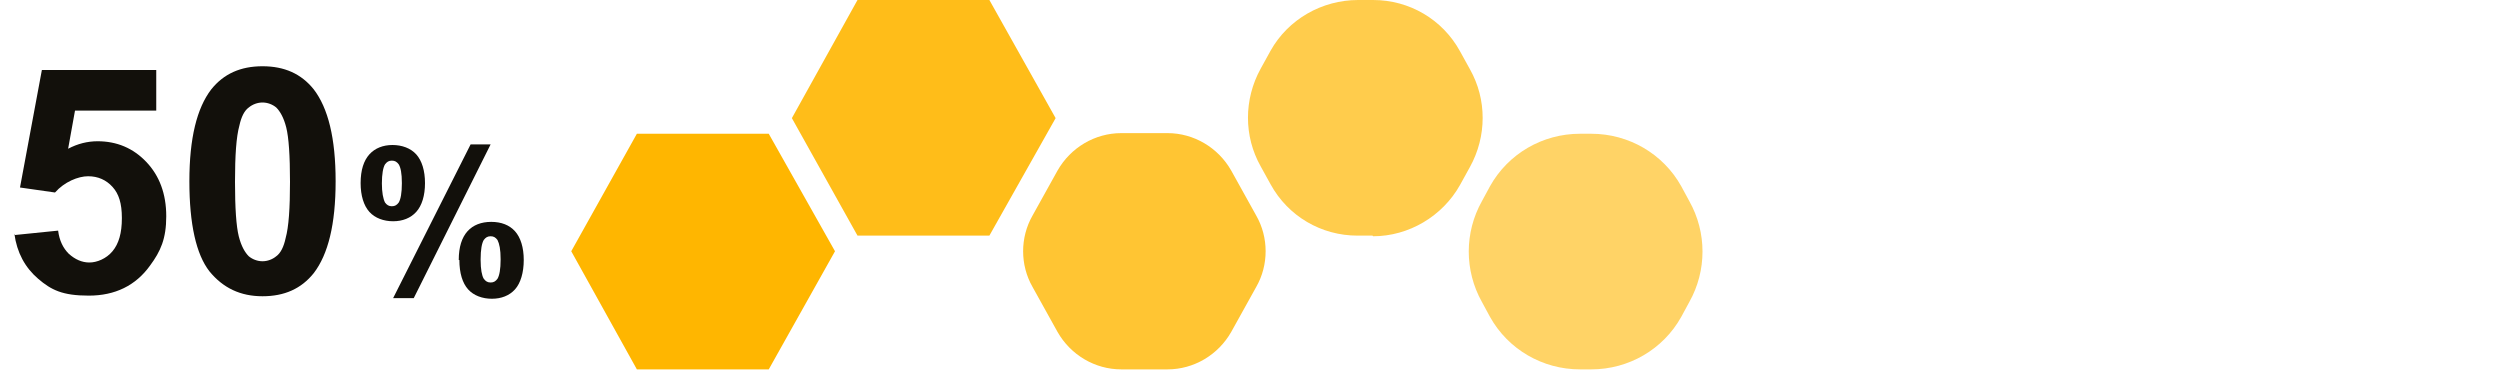
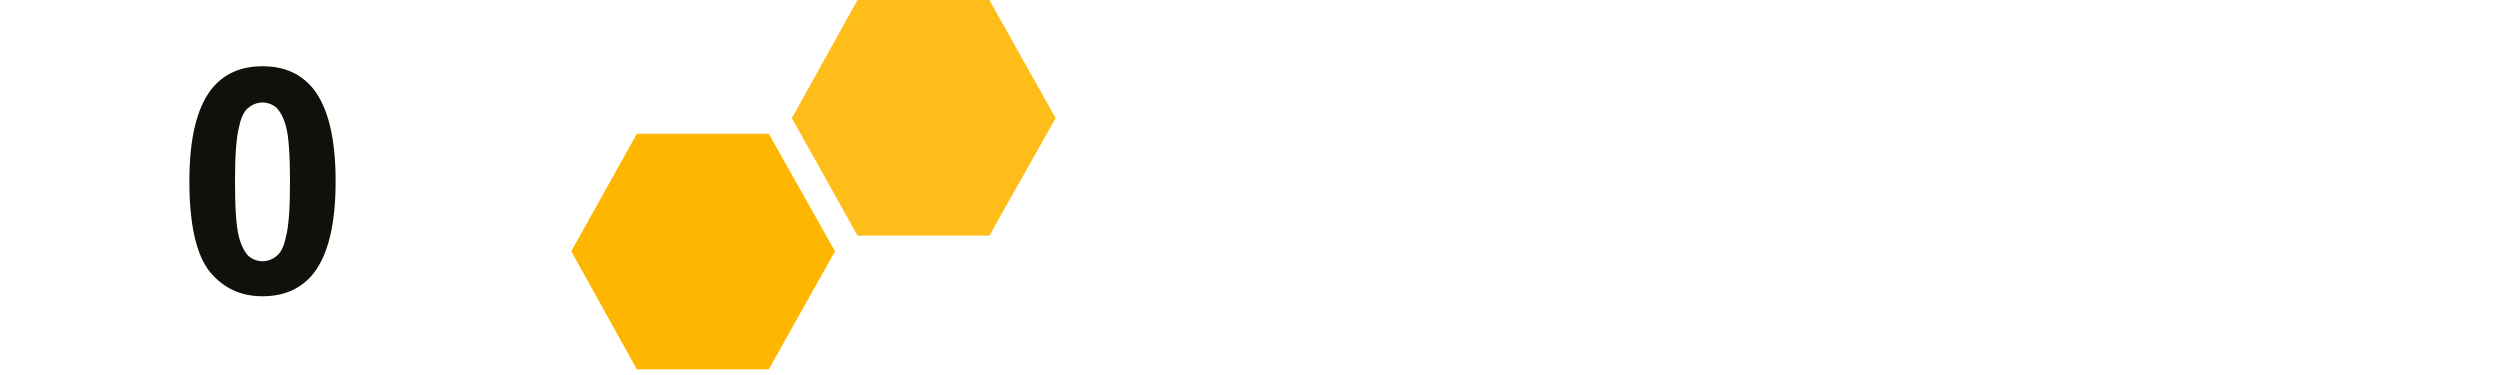
<svg xmlns="http://www.w3.org/2000/svg" version="1.1" viewBox="0 0 400 60">
  <defs>
    <style>
      .cls-1 {
        fill: #12100b;
      }

      .cls-2 {
        fill: #ffb600;
      }

      .cls-3 {
        opacity: .9;
      }

      .cls-4 {
        opacity: .8;
      }

      .cls-5 {
        opacity: .7;
      }

      .cls-6 {
        opacity: .6;
      }
    </style>
  </defs>
  <g>
    <g id="Capa_3">
      <g>
        <g>
          <g class="cls-3">
            <polygon class="cls-2" points="158.3 37.7 137.2 37.7 126.7 18.9 137.2 0 158.3 0 168.9 18.9 158.3 37.7" />
          </g>
          <g class="cls-5">
-             <path class="cls-2" d="M219.6,37.7h-2.4c-5.8,0-11.1-3.1-13.9-8.2l-1.6-2.9c-2.7-4.8-2.7-10.7,0-15.6l1.6-2.9C206.1,3.1,211.5,0,217.3,0h2.4c5.8,0,11.1,3.1,13.9,8.2l1.6,2.9c2.7,4.8,2.7,10.7,0,15.6l-1.6,2.9c-2.8,5-8.2,8.2-13.9,8.2Z" />
-           </g>
+             </g>
          <g class="cls-4">
-             <path class="cls-2" d="M186.8,59.1h-7.4c-4.2,0-8.1-2.3-10.2-6l-4-7.2c-2-3.5-2-7.9,0-11.4l4-7.2c2.1-3.7,6-6,10.2-6h7.4c4.2,0,8.1,2.3,10.2,6l4,7.2c2,3.5,2,7.9,0,11.4l-4,7.2c-2.1,3.7-6,6-10.2,6Z" />
-           </g>
+             </g>
          <polygon class="cls-2" points="123 59.1 101.9 59.1 91.4 40.2 101.9 21.4 123 21.4 133.6 40.2 123 59.1" />
          <g class="cls-6">
-             <path class="cls-2" d="M254.6,59.1h-1.8c-6,0-11.5-3.2-14.4-8.4l-1.3-2.4c-2.8-5-2.8-11.1,0-16.1l1.3-2.4c2.9-5.2,8.4-8.4,14.4-8.4h1.8c6,0,11.5,3.2,14.4,8.4l1.3,2.4c2.8,5,2.8,11.1,0,16.1l-1.3,2.4c-2.9,5.2-8.4,8.4-14.4,8.4Z" />
-           </g>
+             </g>
        </g>
        <g>
-           <path class="cls-1" d="M2.4,37.6l6.9-.7c.2,1.6.8,2.8,1.7,3.7,1,.9,2.1,1.4,3.3,1.4s2.7-.6,3.7-1.8c1-1.2,1.5-2.9,1.5-5.3s-.5-3.9-1.5-5c-1-1.1-2.3-1.7-3.9-1.7s-3.8.9-5.3,2.6l-5.6-.8,3.5-18.8h18.3v6.5h-13l-1.1,6.1c1.5-.8,3.1-1.2,4.7-1.2,3.1,0,5.7,1.1,7.8,3.3,2.1,2.2,3.2,5.1,3.2,8.7s-.9,5.6-2.6,7.9c-2.3,3.2-5.6,4.8-9.8,4.8s-6-.9-8.1-2.7c-2.1-1.8-3.4-4.2-3.8-7.2Z" />
          <path class="cls-1" d="M42,10.6c3.5,0,6.2,1.2,8.2,3.7,2.3,3,3.5,7.8,3.5,14.7s-1.2,11.7-3.5,14.7c-2,2.5-4.7,3.7-8.2,3.7s-6.3-1.3-8.5-4c-2.1-2.7-3.2-7.5-3.2-14.4s1.2-11.7,3.5-14.7c2-2.5,4.7-3.7,8.2-3.7ZM42,16.4c-.8,0-1.6.3-2.2.8-.7.5-1.2,1.5-1.5,2.9-.5,1.8-.7,4.8-.7,9s.2,7.1.6,8.7c.4,1.6,1,2.6,1.6,3.2.6.5,1.4.8,2.2.8s1.6-.3,2.2-.8c.7-.5,1.2-1.5,1.5-2.9.5-1.8.7-4.8.7-9s-.2-7.1-.6-8.7c-.4-1.6-1-2.6-1.6-3.2-.6-.5-1.4-.8-2.2-.8Z" />
-           <path class="cls-1" d="M57.7,29.3c0-2.1.5-3.6,1.4-4.6.9-1,2.2-1.5,3.7-1.5s2.9.5,3.8,1.5c.9,1,1.4,2.6,1.4,4.6s-.5,3.6-1.4,4.6c-.9,1-2.2,1.5-3.7,1.5s-2.9-.5-3.8-1.5c-.9-1-1.4-2.6-1.4-4.6ZM61.1,29.3c0,1.5.2,2.5.5,3.1.3.4.6.6,1.1.6s.8-.2,1.1-.6c.3-.5.5-1.5.5-3.1s-.2-2.5-.5-3c-.3-.4-.6-.6-1.1-.6s-.8.2-1.1.6c-.3.5-.5,1.5-.5,3.1ZM66.2,47.7h-3.3l12.4-24.6h3.2l-12.3,24.6ZM73.4,41.6c0-2.1.5-3.6,1.4-4.6s2.2-1.5,3.8-1.5,2.9.5,3.8,1.5,1.4,2.6,1.4,4.6-.5,3.7-1.4,4.7-2.2,1.5-3.7,1.5-2.9-.5-3.8-1.5-1.4-2.6-1.4-4.7ZM76.9,41.6c0,1.5.2,2.5.5,3,.3.4.6.6,1.1.6s.8-.2,1.1-.6c.3-.5.5-1.5.5-3.1s-.2-2.5-.5-3.1c-.3-.4-.6-.6-1.1-.6s-.8.2-1.1.6c-.3.5-.5,1.5-.5,3.1Z" />
        </g>
      </g>
    </g>
  </g>
</svg>